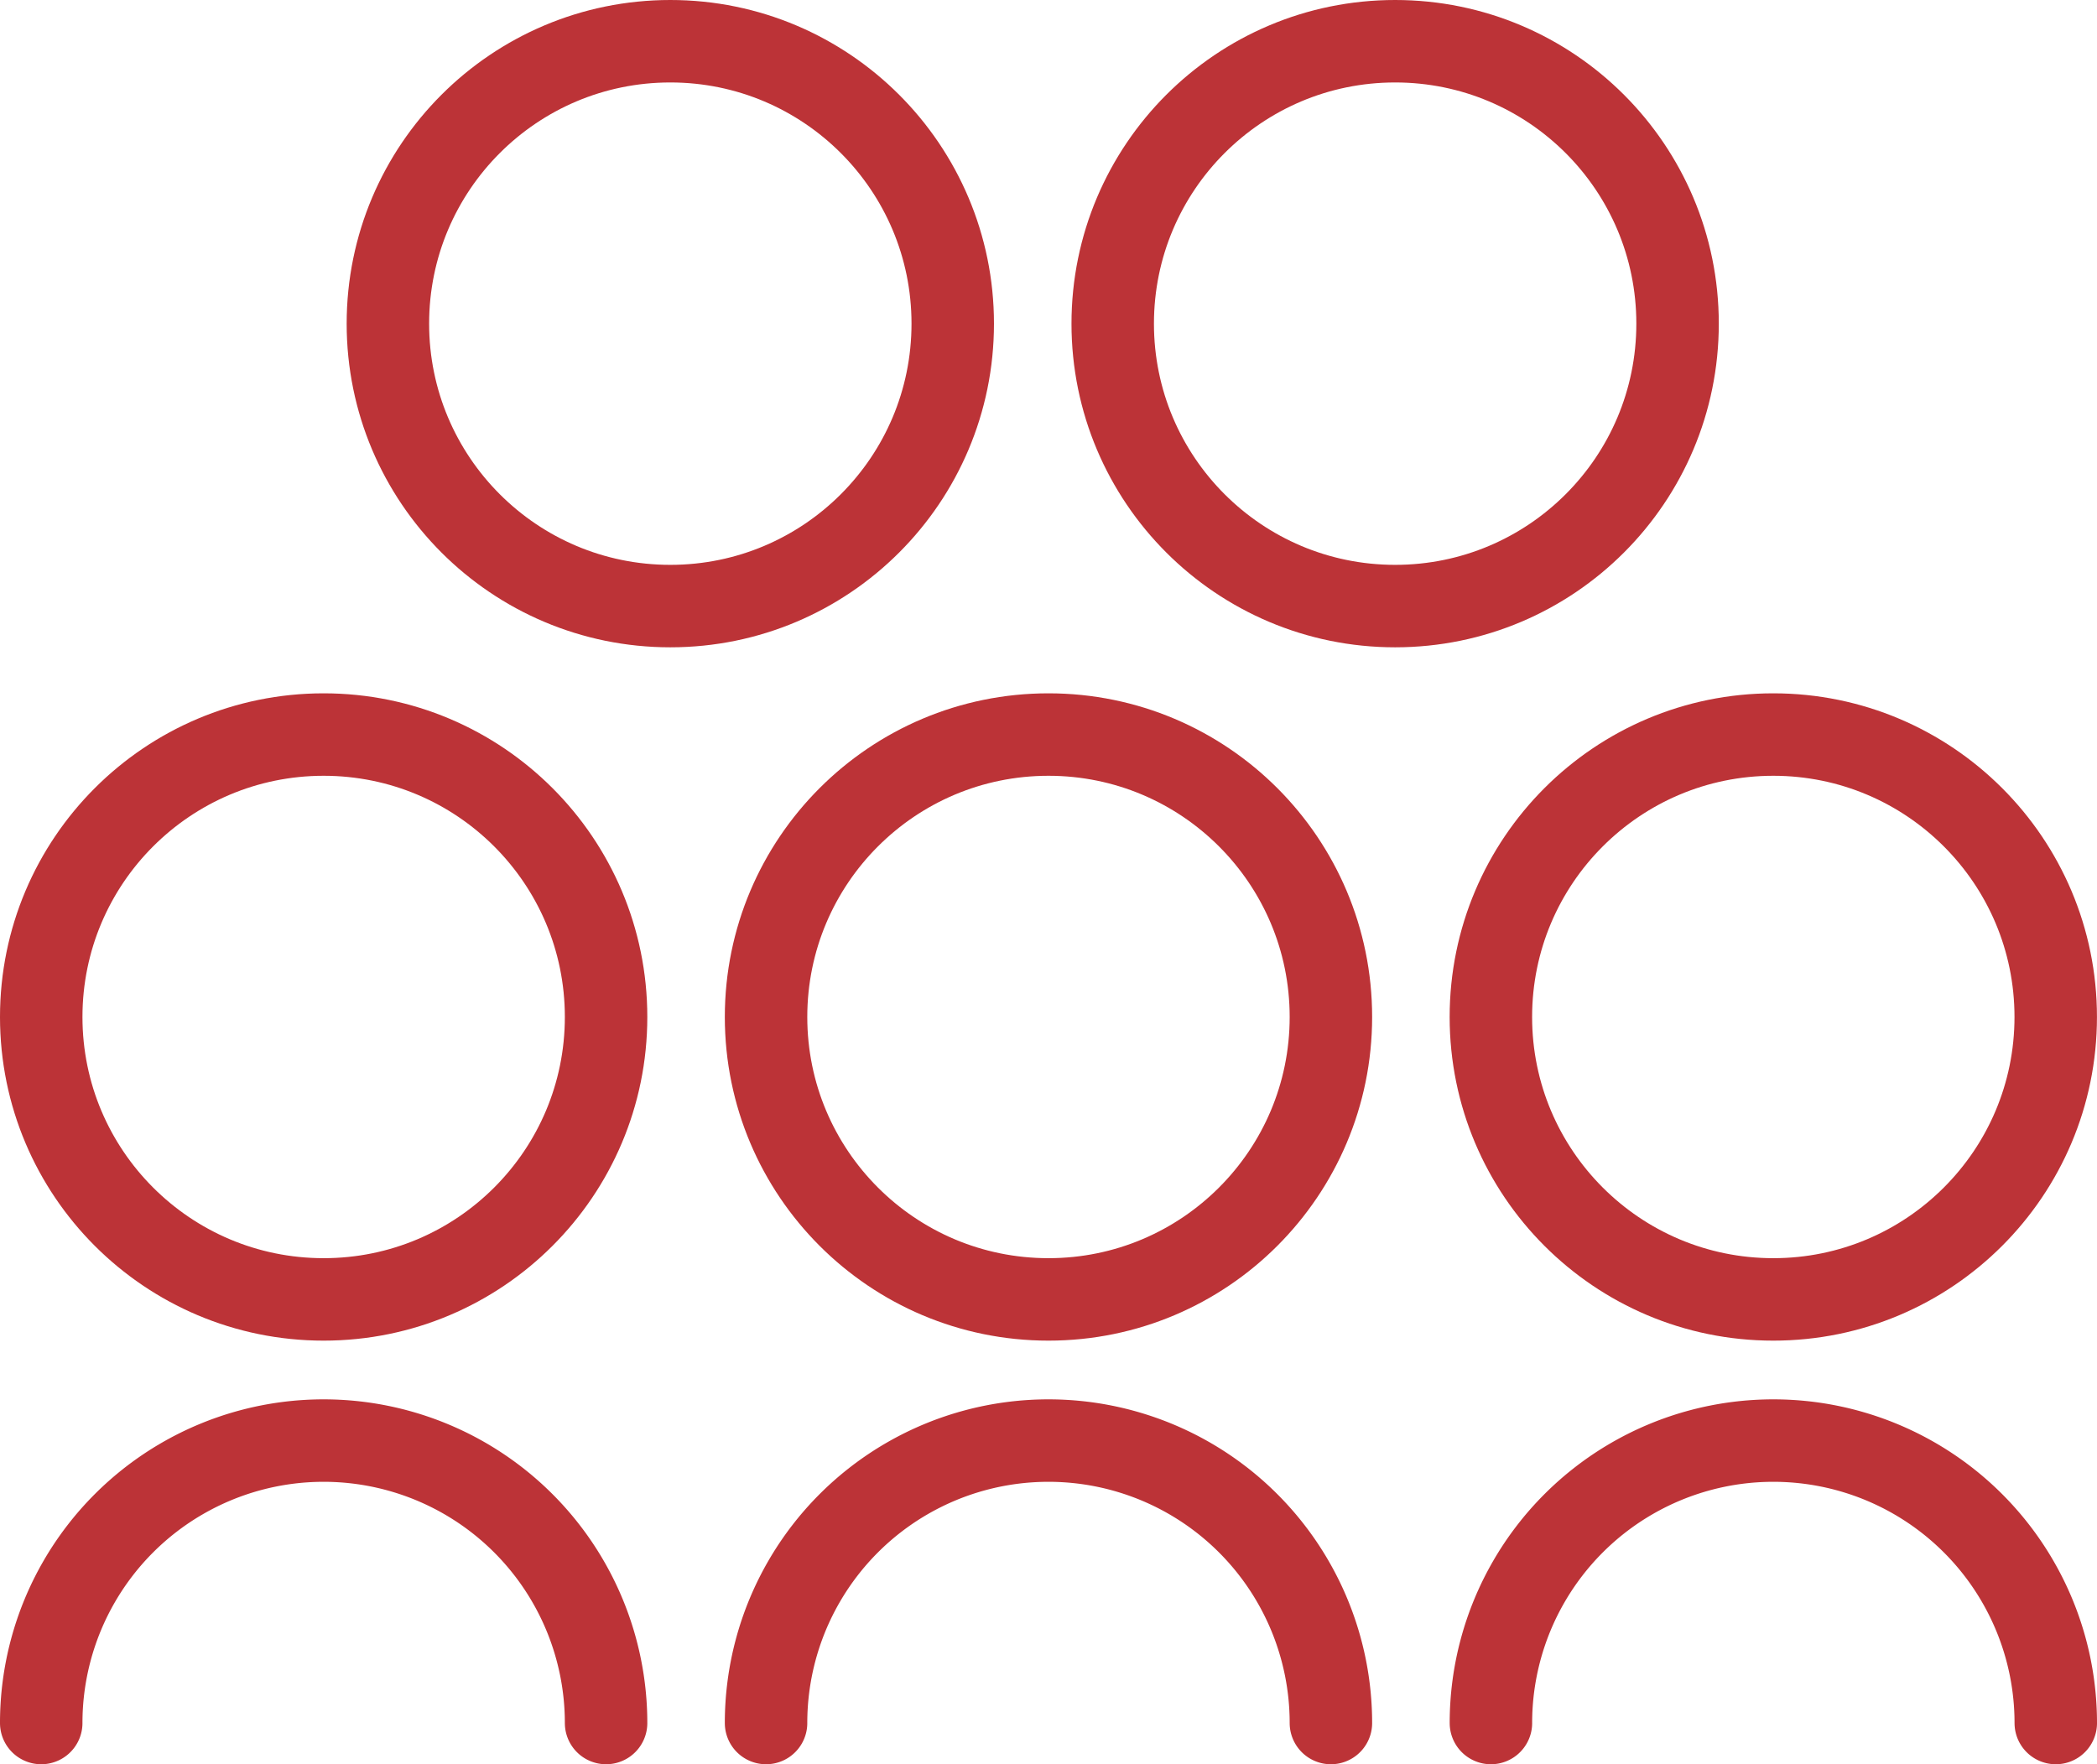
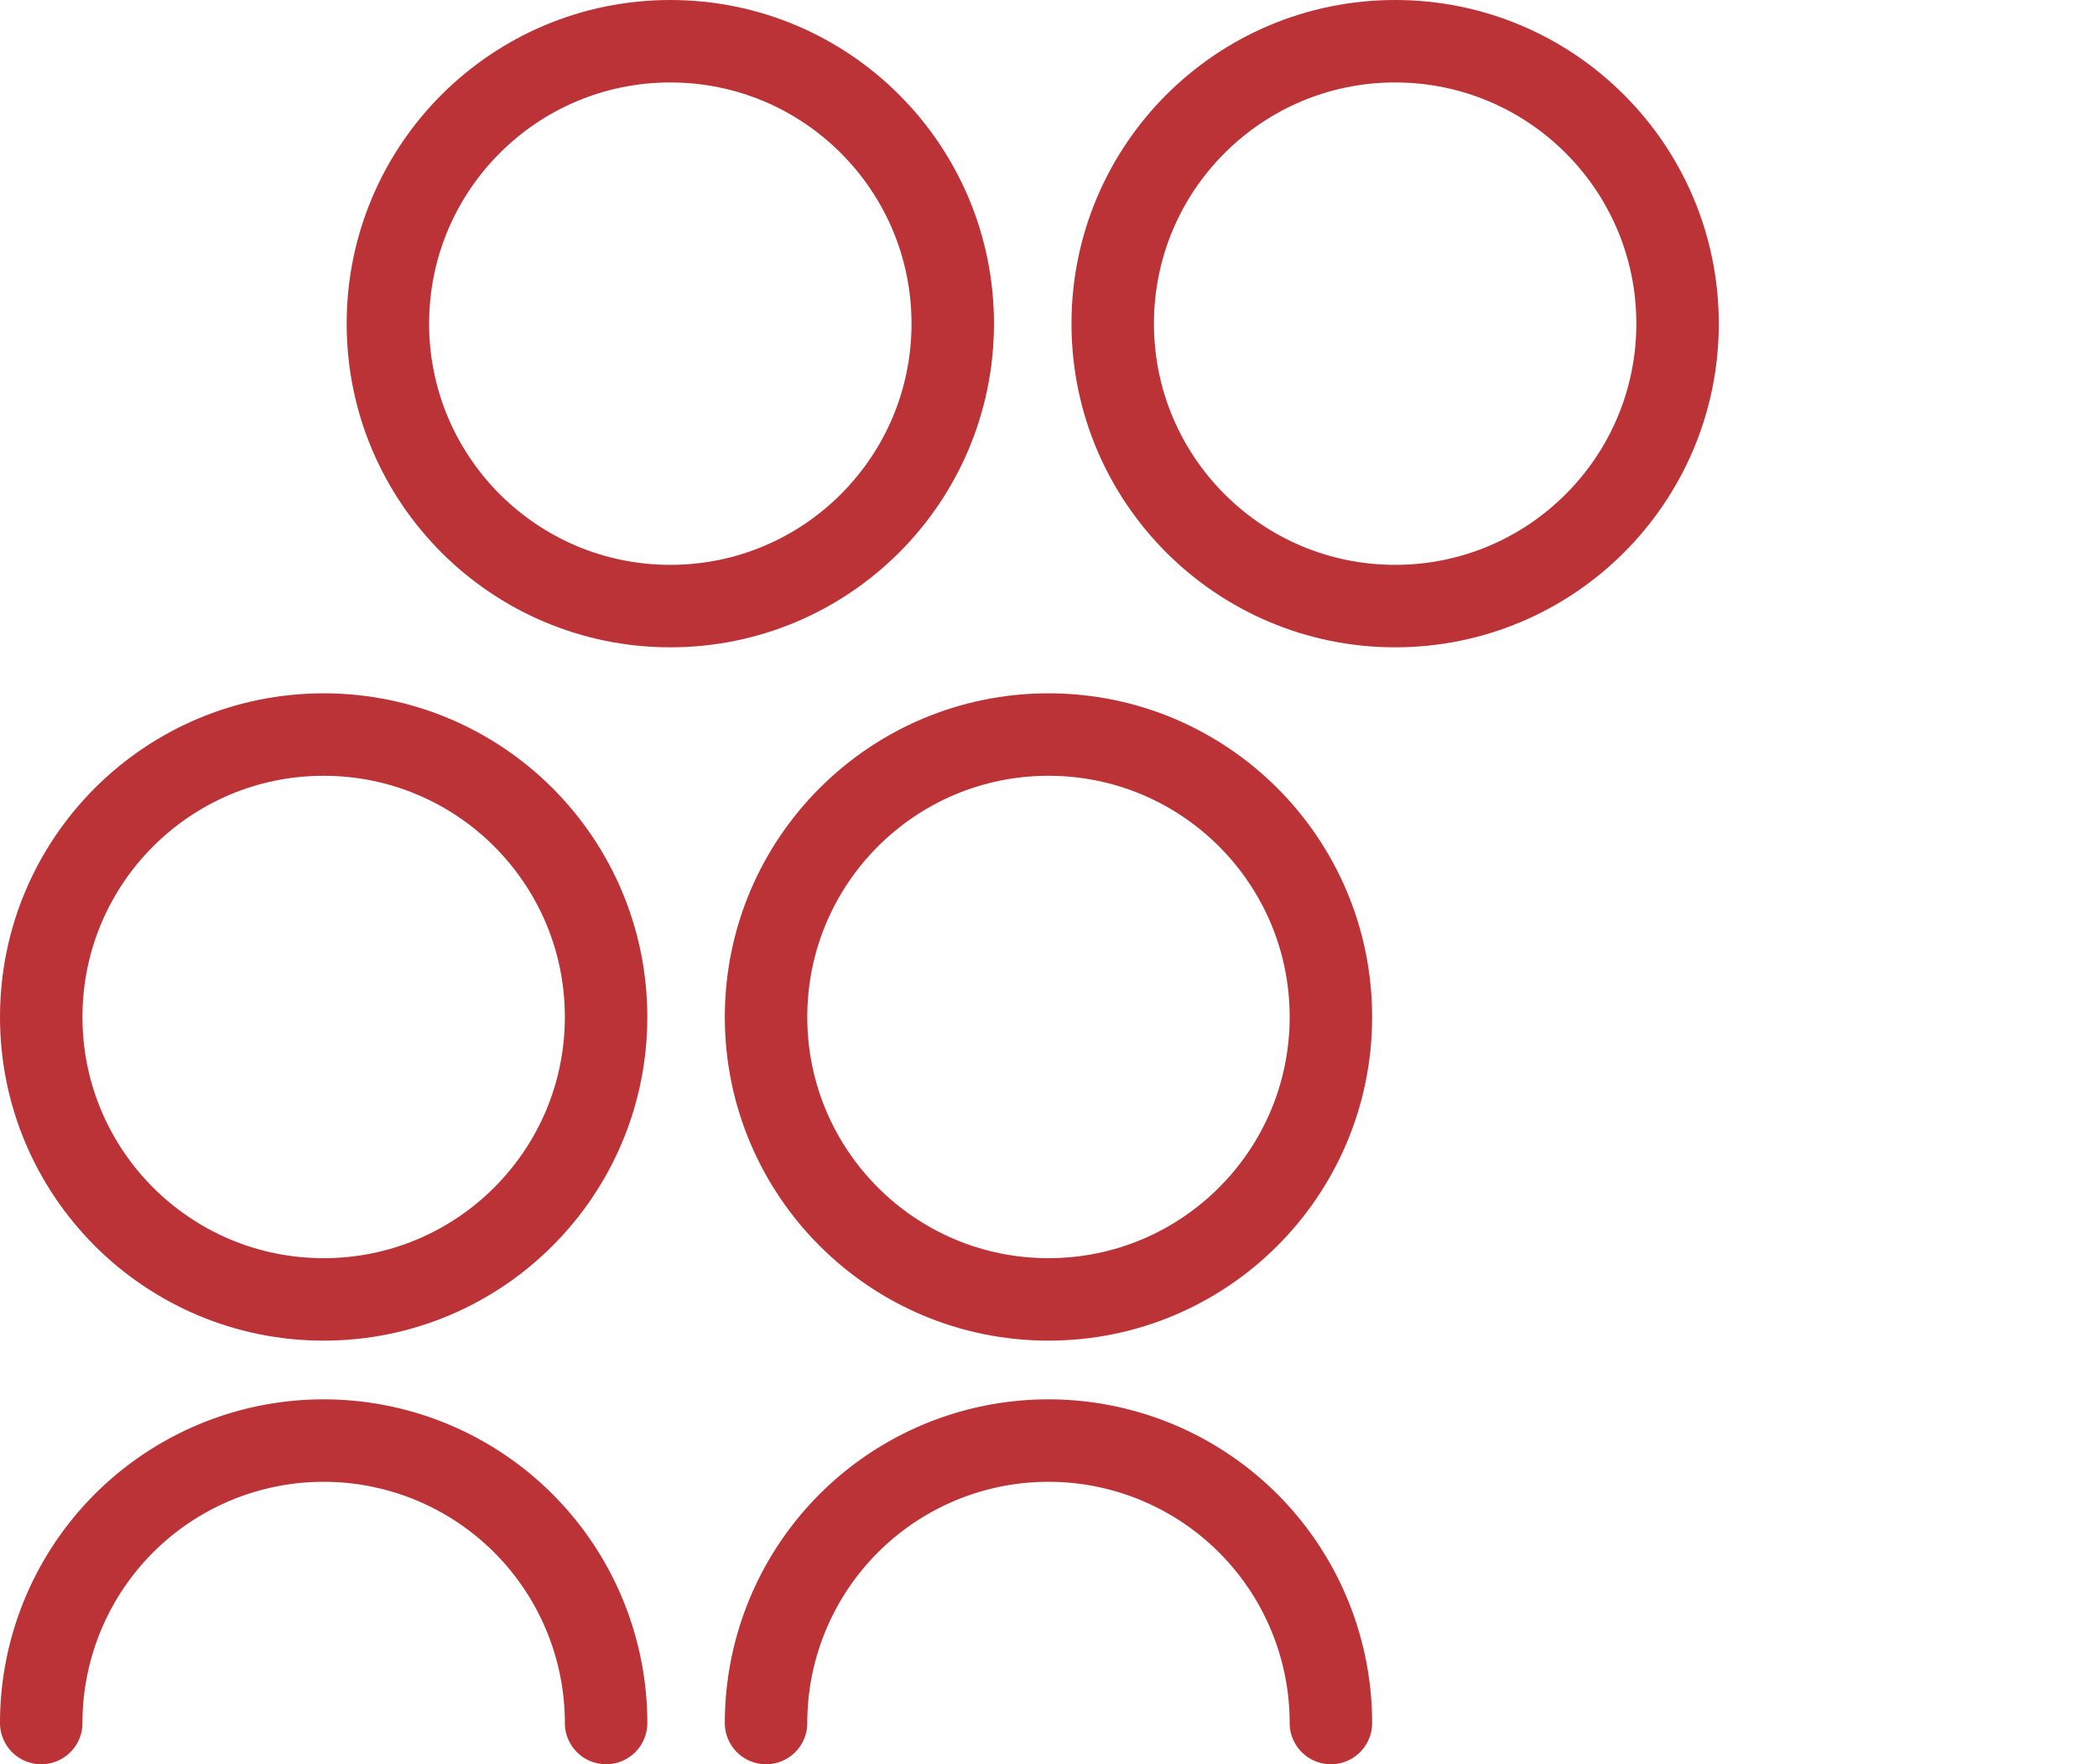
<svg xmlns="http://www.w3.org/2000/svg" width="50.861" height="42.79" viewBox="0 0 50.861 42.79">
  <g id="Groupe_1202" data-name="Groupe 1202" transform="translate(1 1)">
    <g id="Groupe_1087" data-name="Groupe 1087" transform="translate(0 16.816)">
      <g id="Groupe_1086" data-name="Groupe 1086" transform="translate(0 0)">
        <circle id="Ellipse_513" data-name="Ellipse 513" cx="6.85" cy="6.85" r="6.85" fill="none" stroke="#bc3337" stroke-linecap="round" stroke-linejoin="round" stroke-miterlimit="10" stroke-width="2" />
        <path id="Tracé_691" data-name="Tracé 691" d="M2504.035-177.888a6.849,6.849,0,0,1,6.85-6.85,6.85,6.85,0,0,1,6.85,6.85" transform="translate(-2504.035 201.862)" fill="none" stroke="#bc3337" stroke-linecap="round" stroke-linejoin="round" stroke-miterlimit="10" stroke-width="2" />
      </g>
    </g>
    <g id="Groupe_1088" data-name="Groupe 1088" transform="translate(17.58 16.816)">
      <g id="Groupe_1086-2" data-name="Groupe 1086" transform="translate(0 0)">
        <circle id="Ellipse_513-2" data-name="Ellipse 513" cx="6.85" cy="6.85" r="6.85" fill="none" stroke="#bc3337" stroke-linecap="round" stroke-linejoin="round" stroke-miterlimit="10" stroke-width="2" />
        <path id="Tracé_691-2" data-name="Tracé 691" d="M2504.035-177.888a6.849,6.849,0,0,1,6.85-6.85,6.85,6.85,0,0,1,6.85,6.85" transform="translate(-2504.035 201.862)" fill="none" stroke="#bc3337" stroke-linecap="round" stroke-linejoin="round" stroke-miterlimit="10" stroke-width="2" />
      </g>
    </g>
    <g id="Groupe_1089" data-name="Groupe 1089" transform="translate(8.408 0)">
      <g id="Groupe_1086-3" data-name="Groupe 1086" transform="translate(0 0)">
-         <circle id="Ellipse_513-3" data-name="Ellipse 513" cx="6.85" cy="6.85" r="6.85" transform="translate(26.752 16.816)" fill="none" stroke="#bc3337" stroke-linecap="round" stroke-linejoin="round" stroke-miterlimit="10" stroke-width="2" />
        <circle id="Ellipse_514" data-name="Ellipse 514" cx="6.85" cy="6.85" r="6.85" transform="translate(17.58)" fill="none" stroke="#bc3337" stroke-linecap="round" stroke-linejoin="round" stroke-miterlimit="10" stroke-width="2" />
        <circle id="Ellipse_515" data-name="Ellipse 515" cx="6.85" cy="6.85" r="6.85" fill="none" stroke="#bc3337" stroke-linecap="round" stroke-linejoin="round" stroke-miterlimit="10" stroke-width="2" />
-         <path id="Tracé_691-3" data-name="Tracé 691" d="M2504.035-177.888a6.849,6.849,0,0,1,6.85-6.85,6.85,6.85,0,0,1,6.85,6.85" transform="translate(-2477.282 218.678)" fill="none" stroke="#bc3337" stroke-linecap="round" stroke-linejoin="round" stroke-miterlimit="10" stroke-width="2" />
      </g>
    </g>
  </g>
</svg>